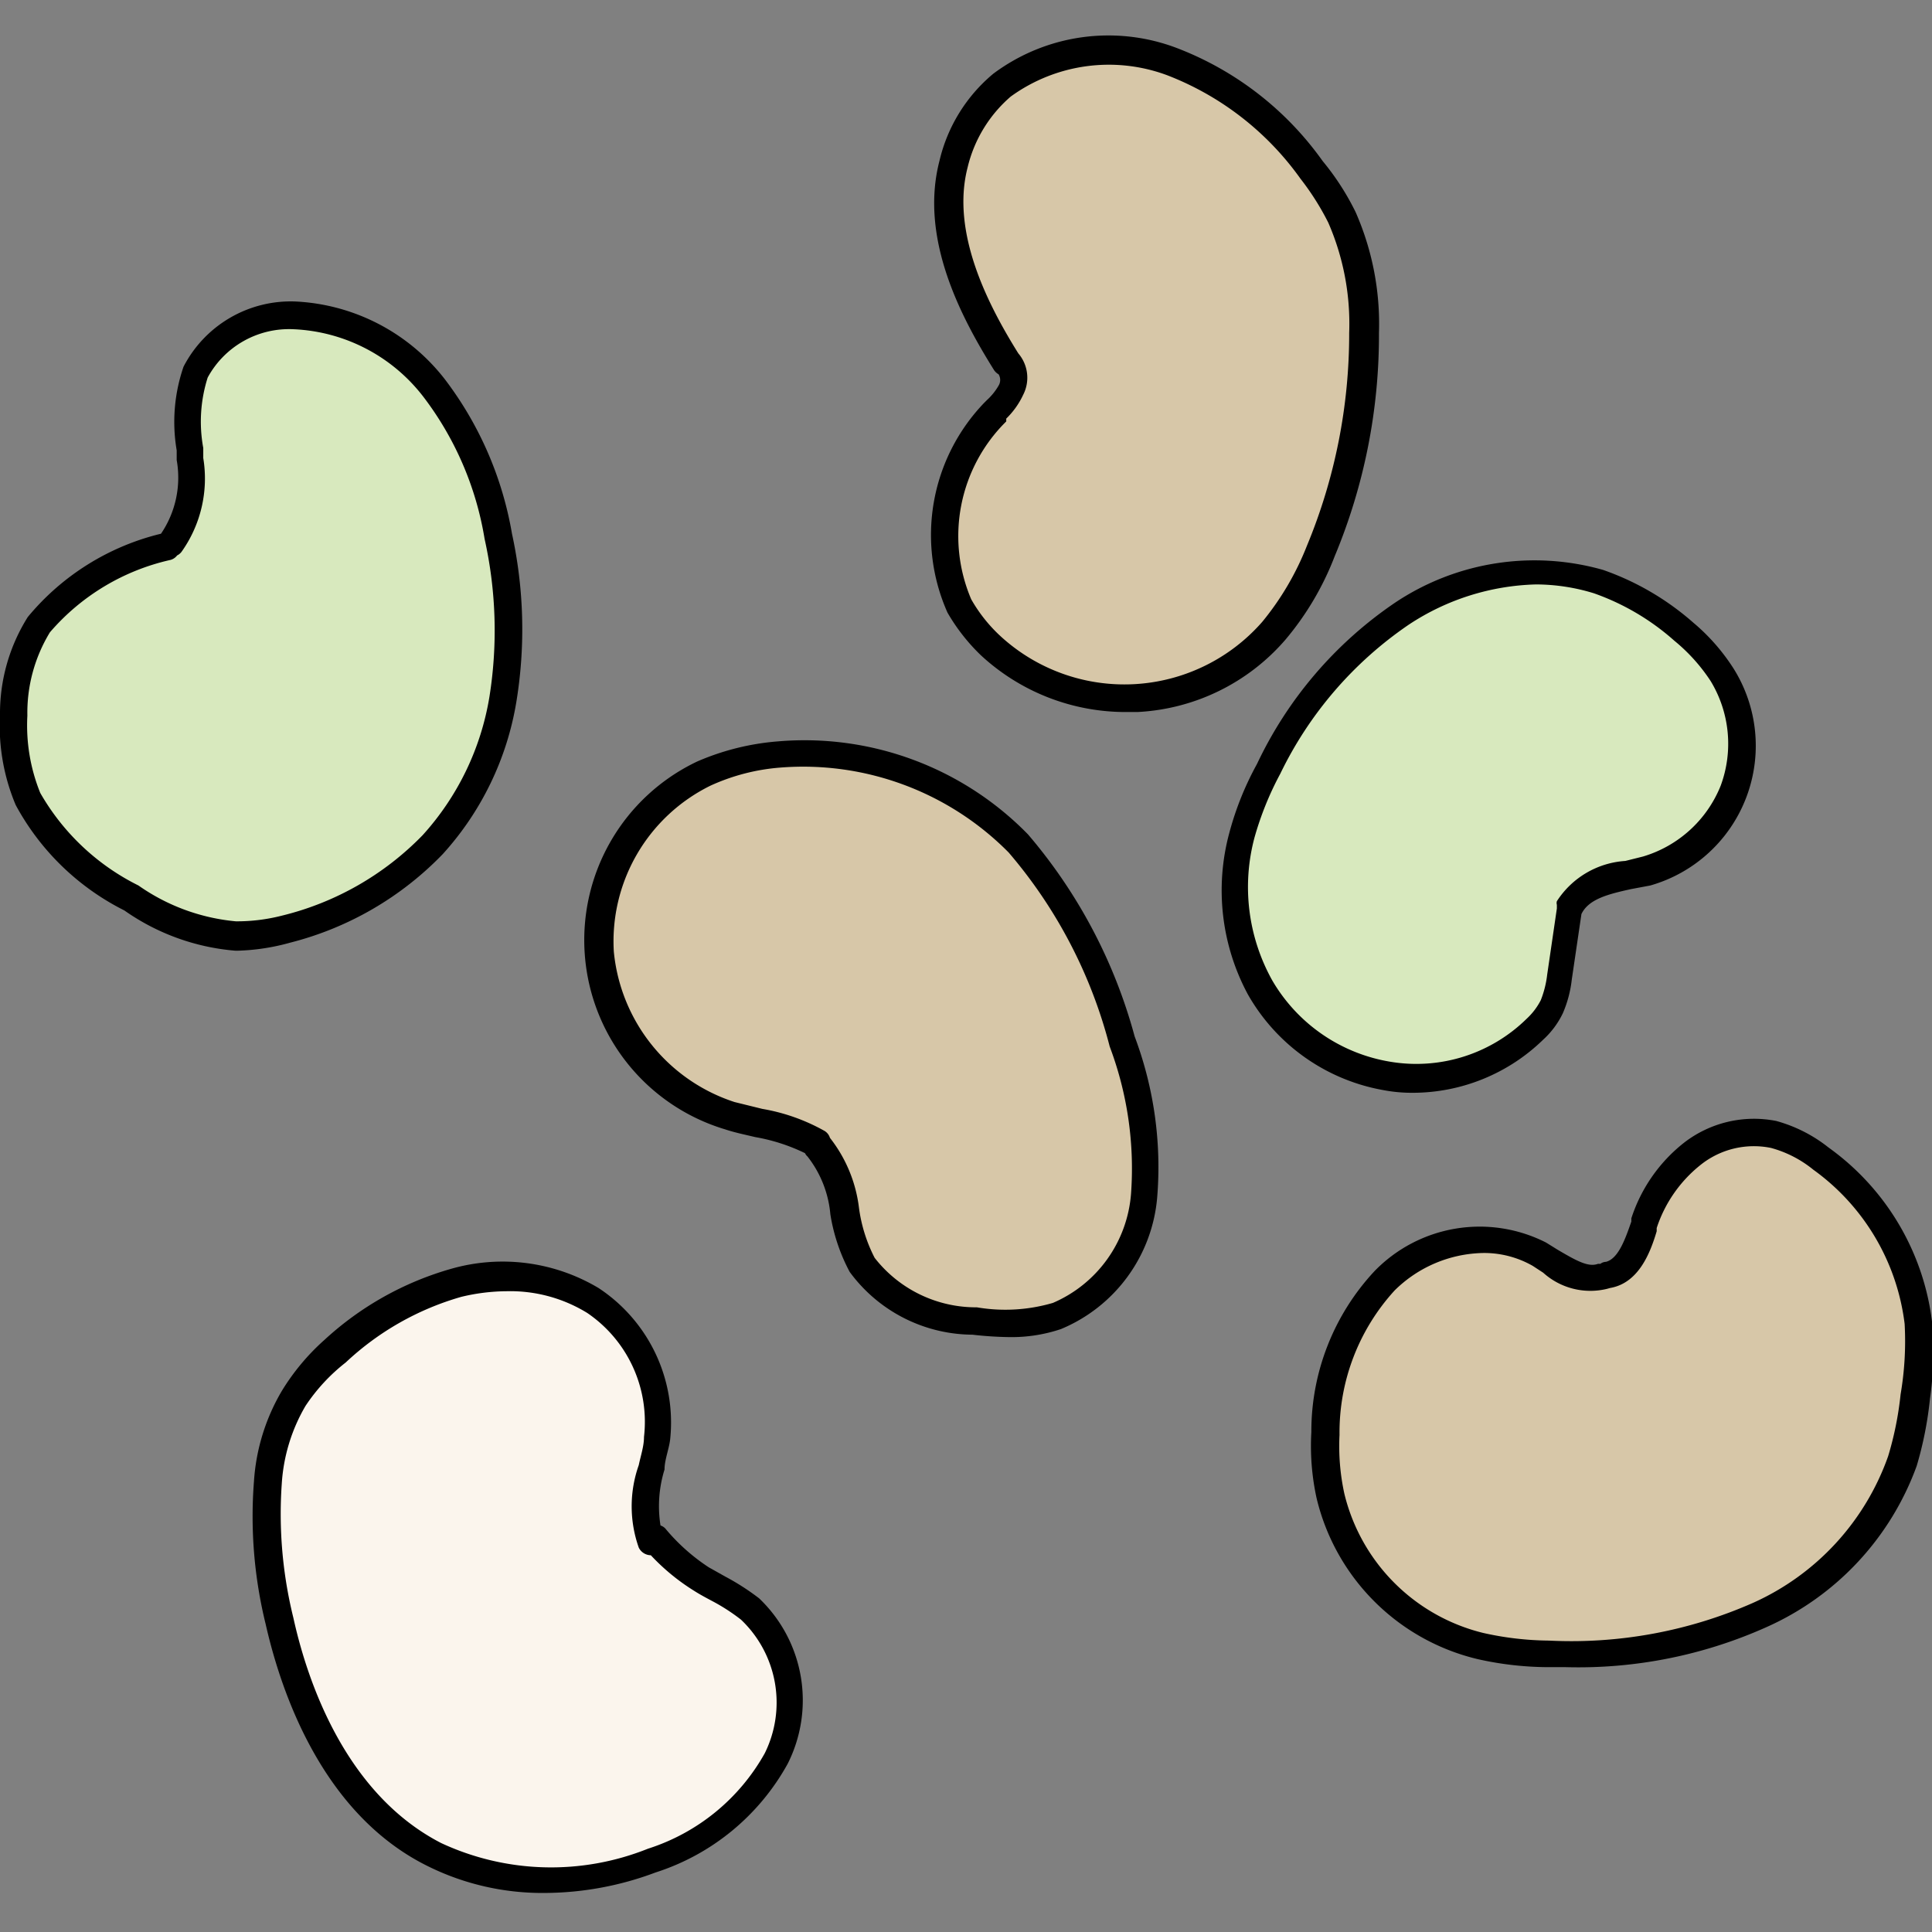
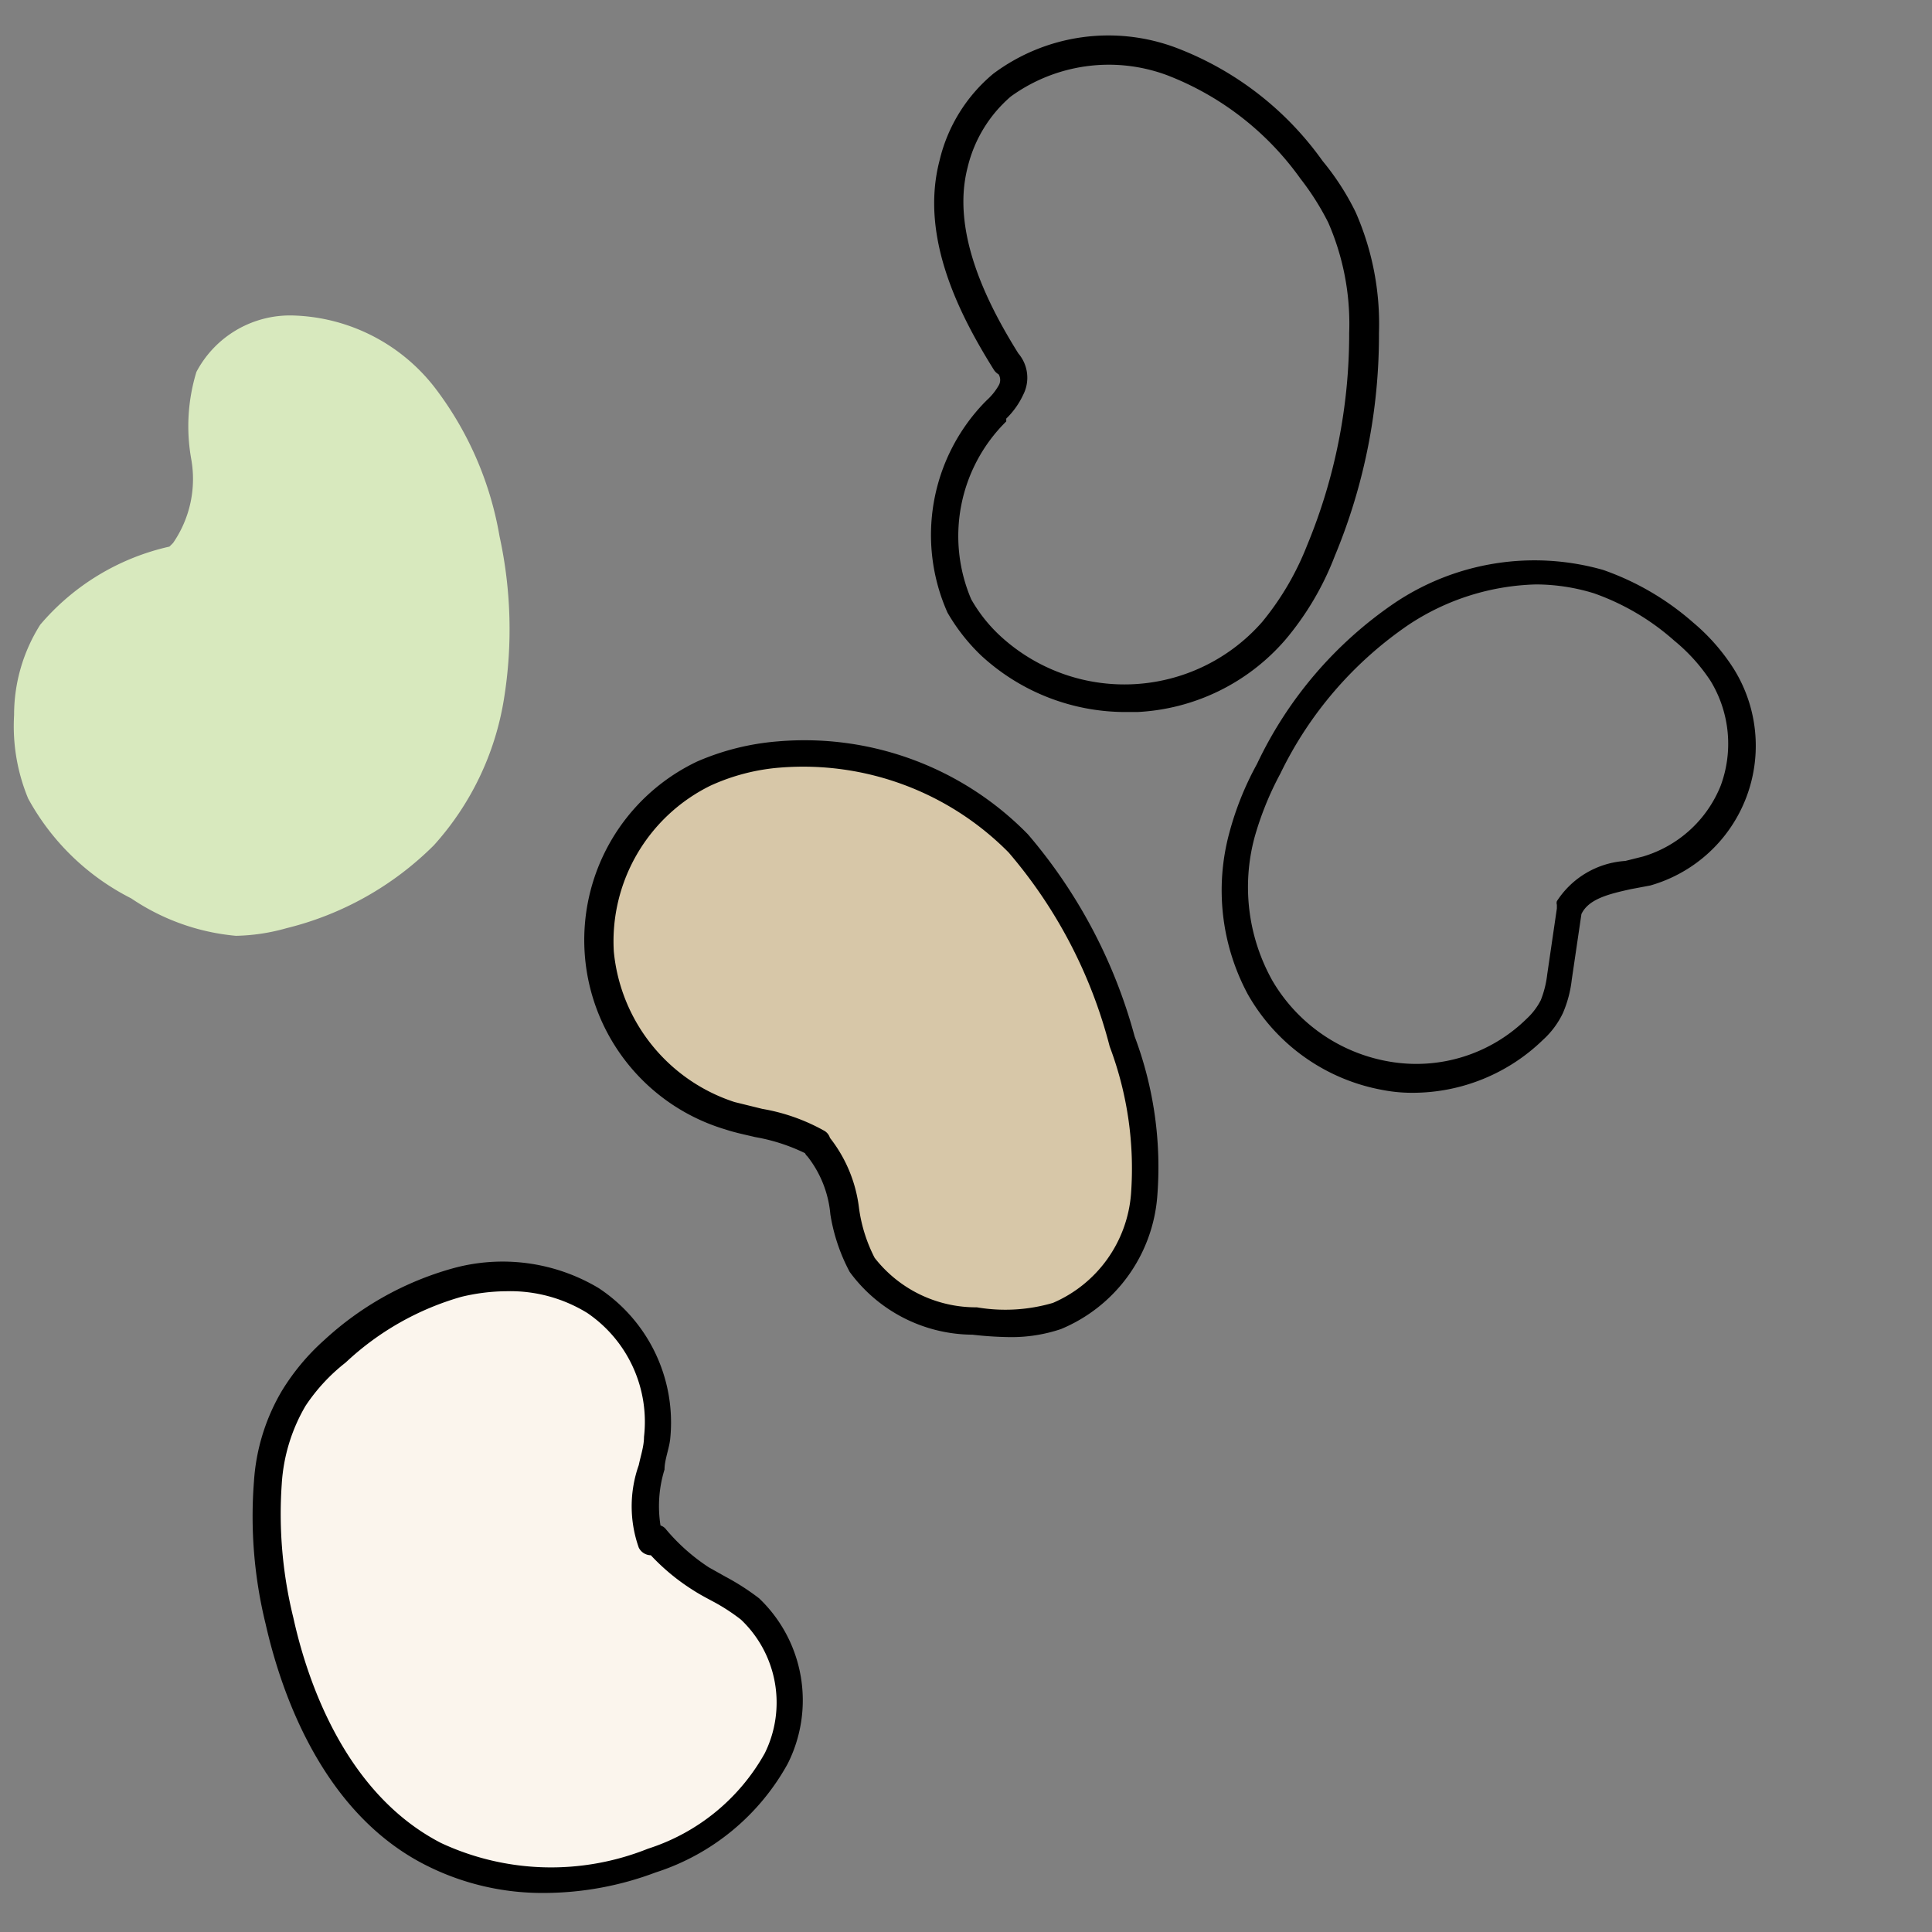
<svg xmlns="http://www.w3.org/2000/svg" viewBox="0 0 48 48">
  <rect x="0" y="0" width="48" height="48" fill="#808080" stroke="none" />
  <defs>
    <style>.cls-1{fill:#d7c7a8;}.cls-2{fill:#d8e9be;}.cls-3{fill:#fbf5ed;}</style>
  </defs>
  <g id="Export">
-     <path class="cls-1" d="M25,9C24.06,7.48,23.24,5.73,23.67,4A3.6,3.6,0,0,1,24.9,2.13a4.47,4.47,0,0,1,4.22-.59,7.67,7.67,0,0,1,3.47,2.7,6,6,0,0,1,.73,1.14,6.62,6.62,0,0,1,.55,2.89,13.84,13.84,0,0,1-1.08,5.42,7.21,7.21,0,0,1-1.16,2,4.9,4.9,0,0,1-7,.35,4.22,4.22,0,0,1-.77-1,4.39,4.39,0,0,1,.87-4.82,2.28,2.28,0,0,0,.42-.56A.63.63,0,0,0,25.06,9" />
-     <path class="cls-2" d="M39,22.57c.31-.67,1.22-.72,1.93-.93a3.27,3.27,0,0,0,1.87-4.87,4.9,4.9,0,0,0-1-1.07,6.18,6.18,0,0,0-2.13-1.24,5.87,5.87,0,0,0-4.89.78,9.81,9.81,0,0,0-3.3,3.83,7.9,7.9,0,0,0-.66,1.65,5.15,5.15,0,0,0,.47,3.81,4.56,4.56,0,0,0,3.11,2.22,4.3,4.3,0,0,0,3.68-1.16,2.06,2.06,0,0,0,.42-.56,2.69,2.69,0,0,0,.19-.74L39,22.65" />
-     <path class="cls-1" d="M39.8,31.7c-.53.22-1.06-.25-1.55-.54a3.27,3.27,0,0,0-3.84.65,5.6,5.6,0,0,0-1.47,3.83,6.2,6.2,0,0,0,.12,1.55,5.08,5.08,0,0,0,3.7,3.72,8.22,8.22,0,0,0,1.71.19,11.53,11.53,0,0,0,5.23-1,6.68,6.68,0,0,0,3.54-3.84,8.83,8.83,0,0,0,.32-1.61,8,8,0,0,0,.07-1.82,5.88,5.88,0,0,0-2.41-4.08,3.23,3.23,0,0,0-1.17-.59,2.47,2.47,0,0,0-2,.47,3.68,3.68,0,0,0-1.19,1.73c-.18.52-.38,1.18-.93,1.26" />
    <path class="cls-1" d="M20.3,28.42a8.71,8.71,0,0,0-2.15-.69,4.56,4.56,0,0,1-.65-8.5,5.6,5.6,0,0,1,1.85-.47A7.43,7.43,0,0,1,25.29,21a12.17,12.17,0,0,1,2.6,4.92,8.78,8.78,0,0,1,.55,3.82,3.61,3.61,0,0,1-2.16,3,4.57,4.57,0,0,1-2.05.12,3.66,3.66,0,0,1-2.8-1.39c-.54-.91-.35-2.19-1.1-2.94" />
    <path class="cls-3" d="M16.19,38.3c-.39-.78,0-1.69.12-2.55a3.65,3.65,0,0,0-1.63-3.42,4.31,4.31,0,0,0-3.37-.44,7.44,7.44,0,0,0-3,1.7,5.17,5.17,0,0,0-1,1.16,4.73,4.73,0,0,0-.64,2.08,11.08,11.08,0,0,0,.28,3.44c.53,2.35,1.71,4.73,3.85,5.83a6.82,6.82,0,0,0,5.41.15,5.49,5.49,0,0,0,3.09-2.53A3.17,3.17,0,0,0,18.64,40a9.77,9.77,0,0,0-1.21-.74,5.33,5.33,0,0,1-1.14-1" />
    <path class="cls-2" d="M4.3,13.49a2.8,2.8,0,0,0,.45-2.09,4.62,4.62,0,0,1,.13-2.16,2.63,2.63,0,0,1,2.45-1.4,4.62,4.62,0,0,1,3.48,1.8,8.4,8.4,0,0,1,1.6,3.68,10.83,10.83,0,0,1,.11,4.05A7.1,7.1,0,0,1,10.78,21a7.82,7.82,0,0,1-3.66,2.06,4.93,4.93,0,0,1-1.26.19,5.52,5.52,0,0,1-2.6-.93A6,6,0,0,1,.7,19.84a4.69,4.69,0,0,1-.35-2.07A4.19,4.19,0,0,1,1,15.52a5.91,5.91,0,0,1,3.21-1.94" />
    <path d="M24.52,9.94l-.07.07a4.74,4.74,0,0,0-.91,5.21,4.78,4.78,0,0,0,.83,1.06A5.29,5.29,0,0,0,28,17.69h.26a5.2,5.2,0,0,0,3.67-1.79,7.23,7.23,0,0,0,1.23-2.08,14.27,14.27,0,0,0,1.1-5.55,6.89,6.89,0,0,0-.58-3A6.42,6.42,0,0,0,32.86,4a7.91,7.91,0,0,0-3.63-2.81,4.78,4.78,0,0,0-4.55.64A4,4,0,0,0,23.34,4c-.5,1.93.54,3.89,1.36,5.2a.35.35,0,0,0,.11.1h0a.27.27,0,0,1,0,.28A1.5,1.5,0,0,1,24.52,9.94Zm.78-1.16,0,0c-.75-1.2-1.68-3-1.26-4.62A3.35,3.35,0,0,1,25.11,2.4,4.15,4.15,0,0,1,29,1.87a7.28,7.28,0,0,1,3.31,2.57A6.57,6.57,0,0,1,33,5.53a6.28,6.28,0,0,1,.52,2.74,13.72,13.72,0,0,1-1.05,5.29,7,7,0,0,1-1.11,1.89,4.55,4.55,0,0,1-6.53.33,3.8,3.8,0,0,1-.7-.89A4,4,0,0,1,25,10.47L25,10.4a2,2,0,0,0,.42-.59A.93.93,0,0,0,25.3,8.78Z" />
    <path d="M35.11,27.15a4.65,4.65,0,0,0,3.23-1.32,2.13,2.13,0,0,0,.49-.66,2.92,2.92,0,0,0,.22-.83l.24-1.63c.18-.38.69-.5,1.23-.62L41,22a3.61,3.61,0,0,0,2.07-5.39,5,5,0,0,0-1-1.14,6.76,6.76,0,0,0-2.24-1.31,6.23,6.23,0,0,0-5.18.82,10,10,0,0,0-3.42,4,7.6,7.6,0,0,0-.69,1.72A5.46,5.46,0,0,0,31,24.7a4.84,4.84,0,0,0,3.35,2.38A3.81,3.81,0,0,0,35.11,27.15Zm-3.5-2.79a4.76,4.76,0,0,1-.44-3.56,7.8,7.8,0,0,1,.64-1.58A9.46,9.46,0,0,1,35,15.52a6,6,0,0,1,3.16-1,4.92,4.92,0,0,1,1.44.22,6,6,0,0,1,2,1.18,4.43,4.43,0,0,1,.9,1,3,3,0,0,1,.25,2.6,3,3,0,0,1-1.93,1.76l-.44.11a2.19,2.19,0,0,0-1.7,1,.16.16,0,0,0,0,.09l0,.09-.24,1.64a2.5,2.5,0,0,1-.16.64,1.65,1.65,0,0,1-.35.46,3.91,3.91,0,0,1-3.38,1.07A4.18,4.18,0,0,1,31.61,24.36Z" />
-     <path d="M45.43,28.51a3.63,3.63,0,0,0-1.3-.66,2.84,2.84,0,0,0-2.29.54,3.93,3.93,0,0,0-1.31,1.88l0,.08c-.15.43-.32.92-.63,1a.24.24,0,0,0-.14.05l-.06,0c-.24.09-.54-.08-1-.35l-.29-.18a3.64,3.64,0,0,0-4.26.71,5.84,5.84,0,0,0-1.57,4,6.07,6.07,0,0,0,.13,1.64,5.4,5.4,0,0,0,4,4,8.09,8.09,0,0,0,1.79.2h.4a11.43,11.43,0,0,0,5-1,7,7,0,0,0,3.72-4,9.11,9.11,0,0,0,.33-1.67A8.34,8.34,0,0,0,48,32.83,6.26,6.26,0,0,0,45.43,28.51Zm1.79,6.13a8.24,8.24,0,0,1-.31,1.54,6.29,6.29,0,0,1-3.35,3.64,11.18,11.18,0,0,1-5.08.94,7.71,7.71,0,0,1-1.63-.19,4.7,4.7,0,0,1-3.45-3.46,5.53,5.53,0,0,1-.12-1.46,5.23,5.23,0,0,1,1.37-3.59,3.21,3.21,0,0,1,2.21-.93,2.44,2.44,0,0,1,1.22.32l.26.17a1.75,1.75,0,0,0,1.59.4L40,32c.71-.12,1-.87,1.16-1.41l0-.08a3.33,3.33,0,0,1,1.08-1.56A2.12,2.12,0,0,1,44,28.52a2.84,2.84,0,0,1,1.05.54,5.55,5.55,0,0,1,2.27,3.83A7.82,7.82,0,0,1,47.22,34.64Z" />
    <path d="M25.54,20.73a7.76,7.76,0,0,0-6.22-2.31,6.26,6.26,0,0,0-2,.5,4.91,4.91,0,0,0,.7,9.14c.24.08.49.13.74.19a4.63,4.63,0,0,1,1.24.4.24.24,0,0,0,.06.08,2.71,2.71,0,0,1,.57,1.44,4.56,4.56,0,0,0,.48,1.43,3.81,3.81,0,0,0,3.05,1.56,8.89,8.89,0,0,0,.92.06,3.84,3.84,0,0,0,1.28-.2,3.9,3.9,0,0,0,2.39-3.27,9.22,9.22,0,0,0-.56-4A12.88,12.88,0,0,0,25.54,20.73Zm2.56,8.93a3.22,3.22,0,0,1-1.94,2.71,4.2,4.2,0,0,1-1.89.11,3.19,3.19,0,0,1-2.54-1.23A3.8,3.8,0,0,1,21.34,30a3.49,3.49,0,0,0-.72-1.73.31.31,0,0,0-.13-.17,4.8,4.8,0,0,0-1.55-.55l-.69-.17a4.37,4.37,0,0,1-3-3.74,4.31,4.31,0,0,1,2.4-4.12,5.11,5.11,0,0,1,1.74-.45,7.18,7.18,0,0,1,5.67,2.11A12,12,0,0,1,27.57,26,8.59,8.59,0,0,1,28.1,29.66Z" />
    <path d="M18.86,39.71a6,6,0,0,0-.84-.54l-.41-.23A4.86,4.86,0,0,1,16.55,38a.28.28,0,0,0-.14-.1,3.07,3.07,0,0,1,.1-1.39c0-.24.11-.5.14-.75A4,4,0,0,0,14.87,32a4.65,4.65,0,0,0-3.65-.48,7.78,7.78,0,0,0-3.16,1.77A5.6,5.6,0,0,0,7,34.56a5.06,5.06,0,0,0-.69,2.24,11.21,11.21,0,0,0,.29,3.55c.38,1.68,1.4,4.7,4,6a6.41,6.41,0,0,0,2.93.68,7.91,7.91,0,0,0,2.76-.51,5.75,5.75,0,0,0,3.28-2.7A3.5,3.5,0,0,0,18.86,39.71ZM19,43.56a5.1,5.1,0,0,1-2.9,2.37,6.47,6.47,0,0,1-5.14-.14c-2.37-1.22-3.32-4-3.67-5.59A10.75,10.75,0,0,1,7,36.87a4.36,4.36,0,0,1,.59-1.94,4.58,4.58,0,0,1,1-1.08,7,7,0,0,1,2.87-1.63,4.92,4.92,0,0,1,1.13-.14,3.65,3.65,0,0,1,2,.54A3.27,3.27,0,0,1,16,35.7c0,.23-.08.46-.13.7a3.07,3.07,0,0,0,0,2.05.34.34,0,0,0,.3.19,5.28,5.28,0,0,0,1.07.88c.14.09.29.17.44.25a4.81,4.81,0,0,1,.73.47A2.84,2.84,0,0,1,19,43.56Z" />
-     <path d="M11,21.22a7.42,7.42,0,0,0,1.83-3.79,11.15,11.15,0,0,0-.11-4.17,8.77,8.77,0,0,0-1.67-3.84A5,5,0,0,0,7.33,7.49h0A3,3,0,0,0,4.56,9.11a4.21,4.21,0,0,0-.17,2.08l0,.24A2.48,2.48,0,0,1,4,13.26H4A6.18,6.18,0,0,0,.69,15.33,4.5,4.5,0,0,0,0,17.76,5.07,5.07,0,0,0,.39,20a6.25,6.25,0,0,0,2.7,2.62,5.58,5.58,0,0,0,2.76,1H5.9a5.39,5.39,0,0,0,1.31-.2A8,8,0,0,0,11,21.22ZM5.86,22.89A5,5,0,0,1,3.44,22,5.76,5.76,0,0,1,1,19.7a4.47,4.47,0,0,1-.32-1.92,3.84,3.84,0,0,1,.56-2.07,5.55,5.55,0,0,1,3-1.8.31.31,0,0,0,.16-.11.31.31,0,0,0,.11-.09,3.14,3.14,0,0,0,.54-2.33l0-.25a3.61,3.61,0,0,1,.11-1.75,2.3,2.3,0,0,1,2.14-1.2h0a4.3,4.3,0,0,1,3.22,1.68,7.93,7.93,0,0,1,1.52,3.53,10.47,10.47,0,0,1,.12,3.92,6.74,6.74,0,0,1-1.66,3.44,7.28,7.28,0,0,1-3.5,2A4.51,4.51,0,0,1,5.86,22.89Z" />
  </g>
</svg>